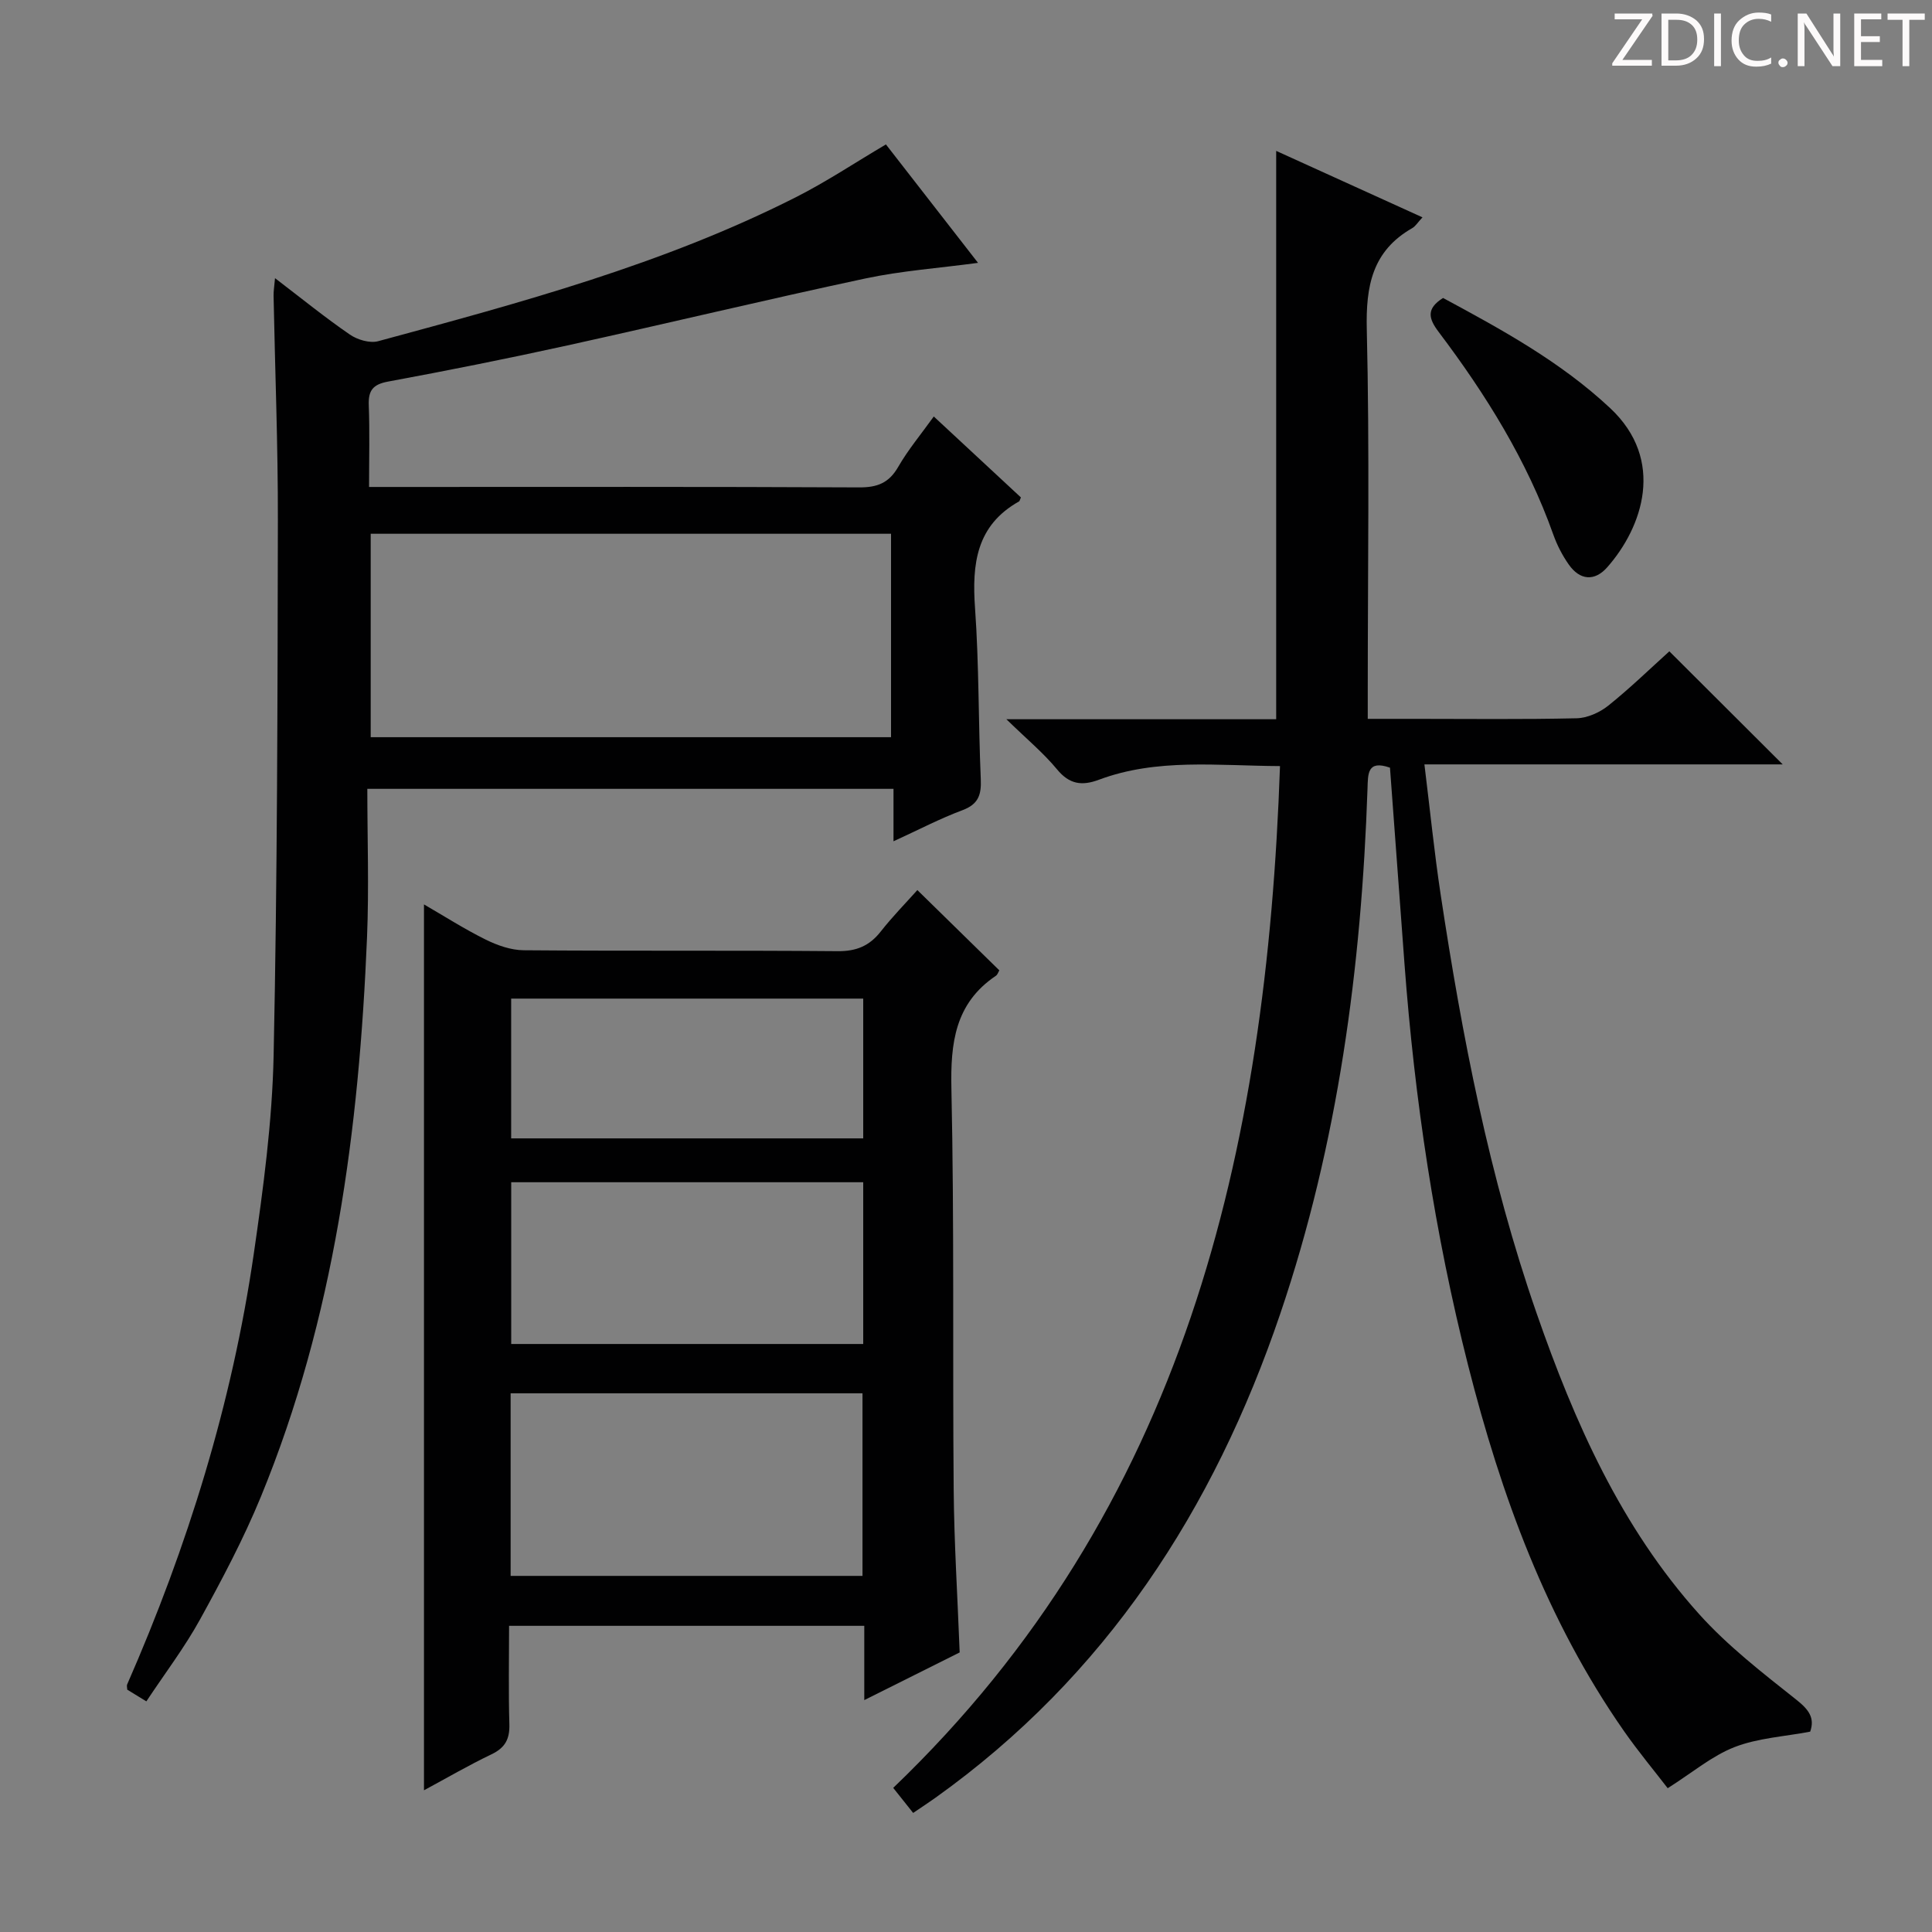
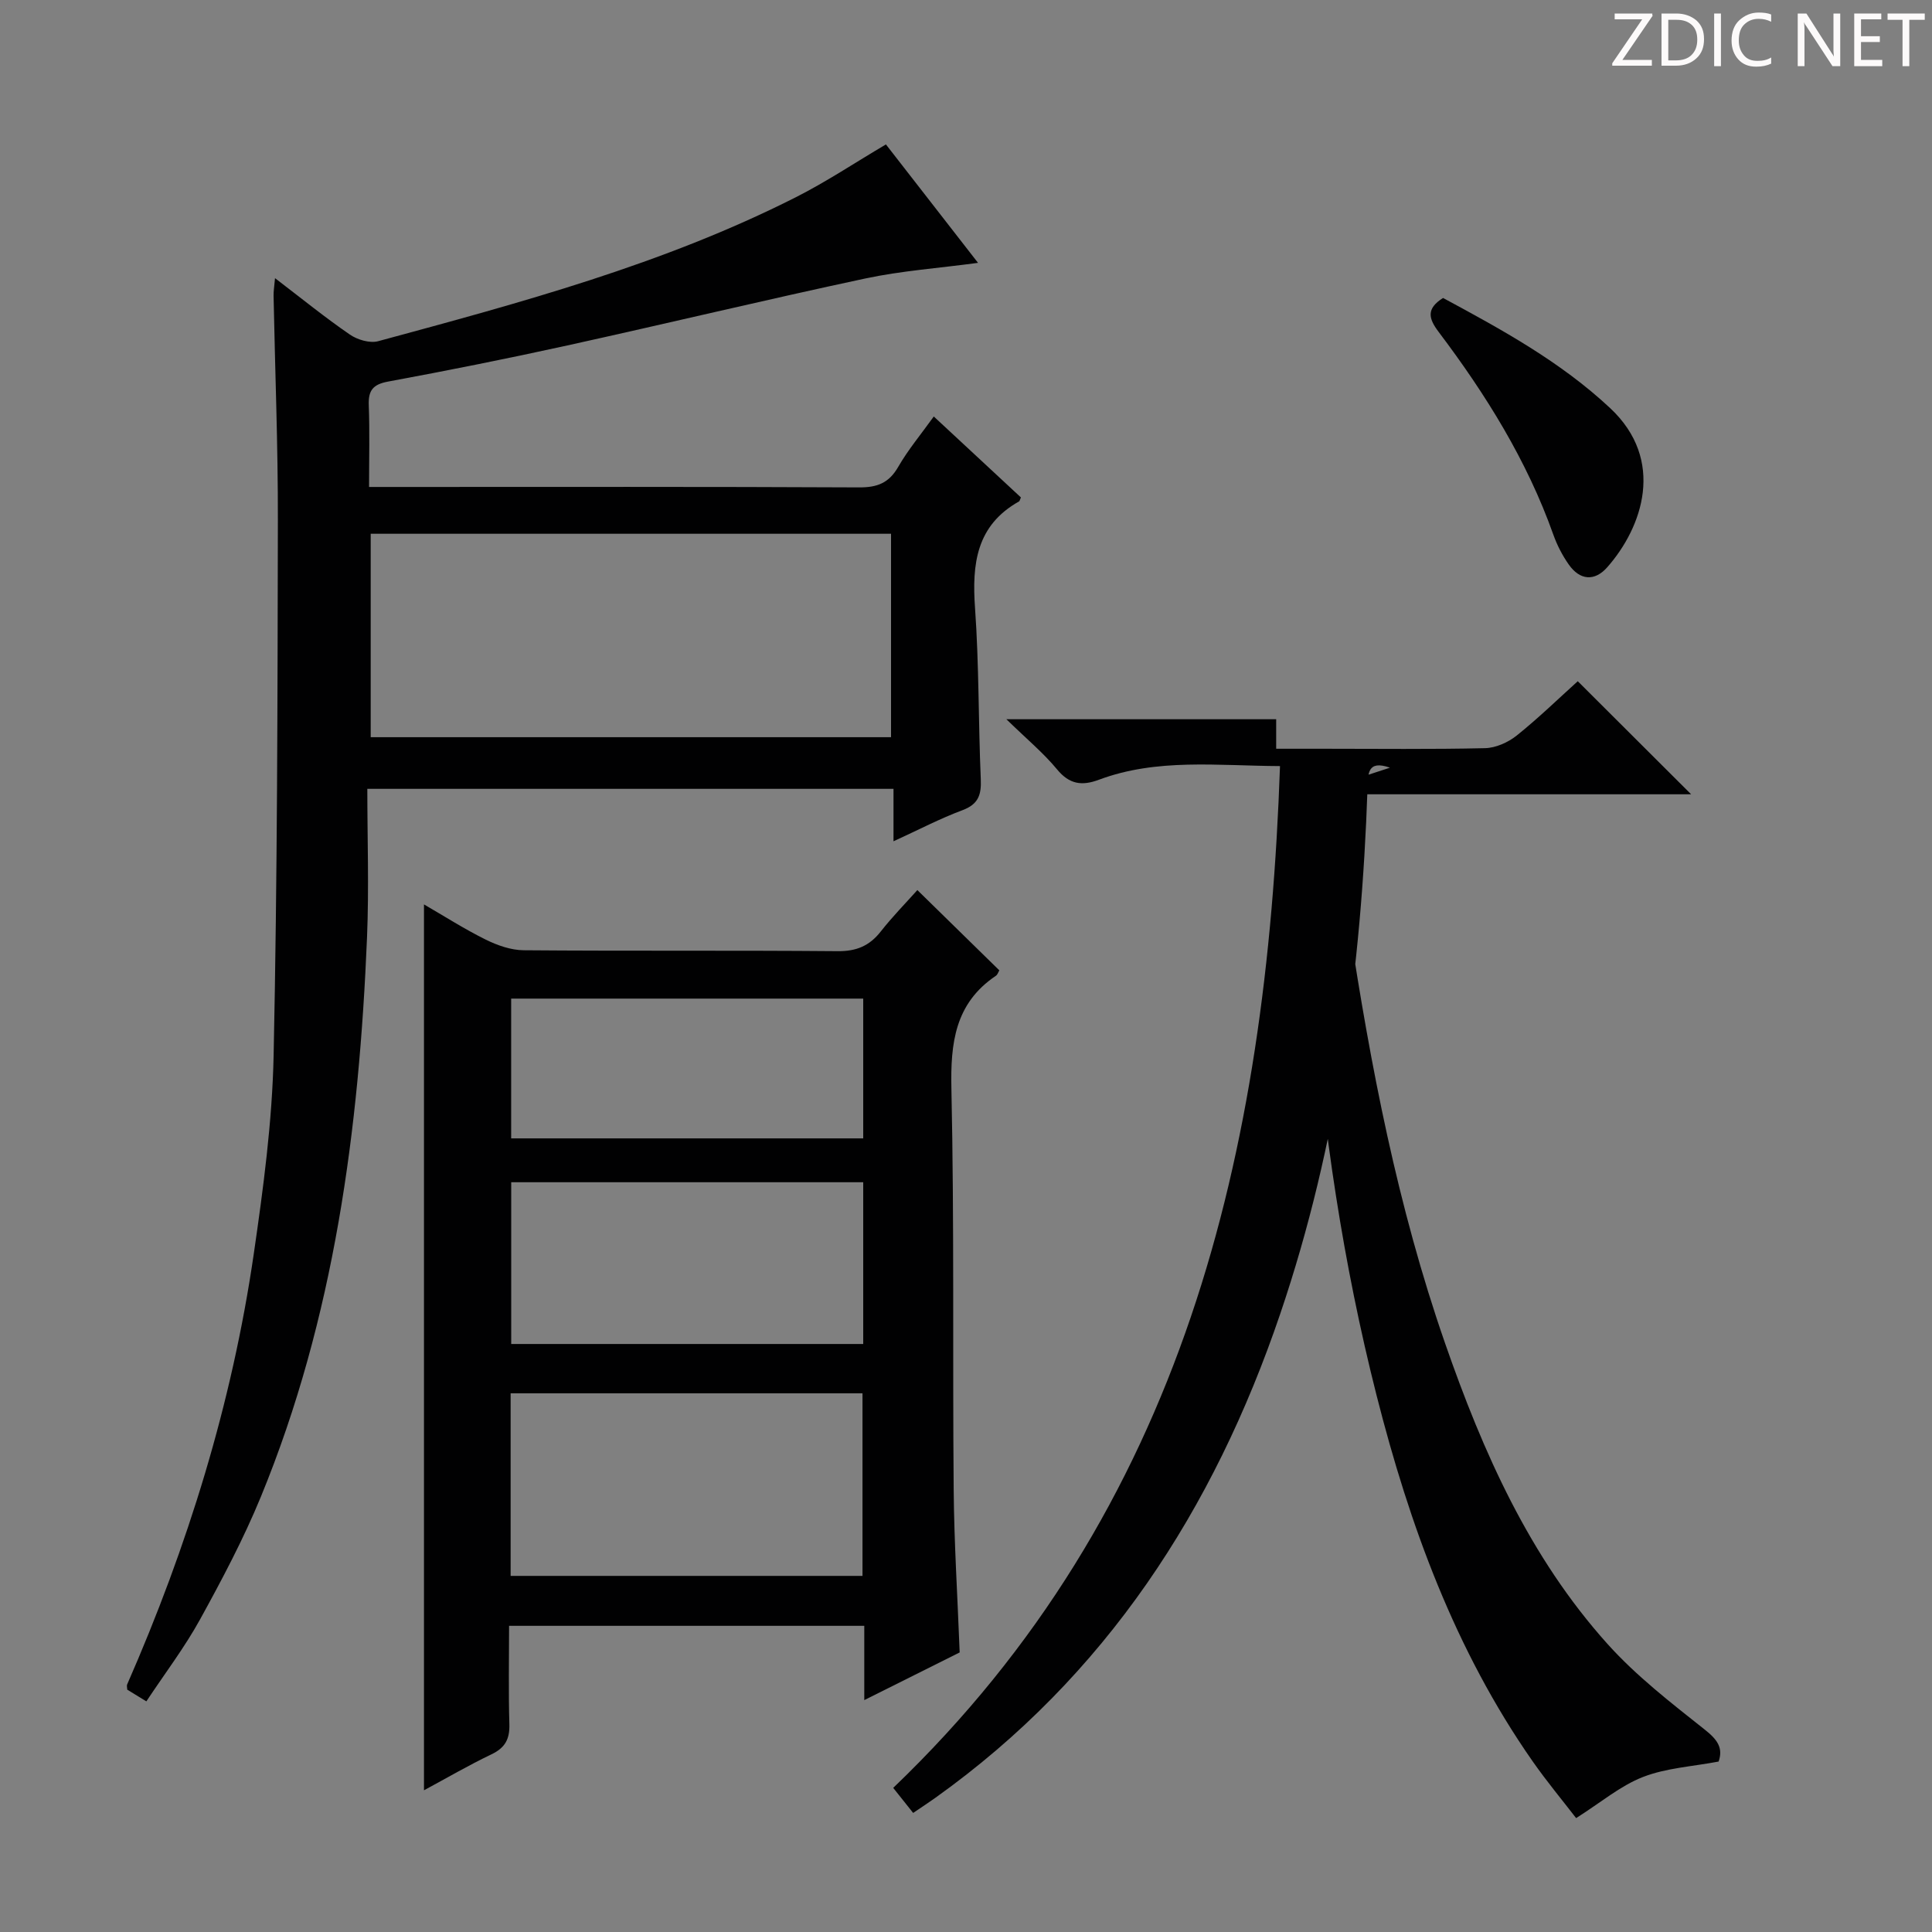
<svg xmlns="http://www.w3.org/2000/svg" enable-background="new 0 0 400 400" viewBox="0 0 400 400">
  <rect x="0" y="0" width="400" height="400" fill="#808080" stroke="none" />
  <g fill="#fcfafa">
    <path d="m342.2 3.2-6.3 9.2h6.1v1.2h-8.2v-.5l6.2-9.1h-5.7v-1.2h7.8v.4z" />
    <path d="m344 13.7v-10.9h3.1c1.6 0 3 .5 4.1 1.4 1.1 1 1.6 2.2 1.6 3.9s-.5 3-1.6 4-2.5 1.5-4.2 1.5h-3zm1.4-9.6v8.4h1.6c1.4 0 2.5-.4 3.2-1.1.8-.8 1.2-1.8 1.2-3.2s-.4-2.4-1.2-3.1-1.8-1-3.1-1z" />
    <path d="m356.3 2.8v10.9h-1.4v-10.9z" />
    <path d="m366.6 13.2c-.8.4-1.8.6-3 .6-1.6 0-2.8-.5-3.7-1.5s-1.4-2.3-1.4-3.9c0-1.7.5-3.2 1.6-4.2s2.4-1.6 4-1.6c1 0 1.9.1 2.6.4v1.5c-.8-.4-1.6-.6-2.6-.6-1.2 0-2.2.4-3 1.2s-1.1 1.9-1.1 3.3c0 1.3.4 2.3 1.1 3.1s1.6 1.1 2.8 1.1c1.1 0 2-.2 2.8-.7v1.3z" />
-     <path d="m368.2 13c0-.3.1-.5.3-.6.2-.2.4-.3.6-.3.3 0 .5.1.7.3s.3.4.3.6-.1.5-.3.6c-.2.2-.4.3-.7.3s-.5-.1-.6-.3c-.2-.2-.3-.4-.3-.6z" />
    <path d="m381.1 13.7h-1.7l-5.5-8.4c-.2-.2-.3-.5-.4-.7 0 .2.1.8.1 1.5v7.6h-1.4v-10.9h1.8l5.3 8.3c.3.4.4.6.4.8 0-.3-.1-.8-.1-1.6v-7.5h1.4v10.9z" />
    <path d="m389.7 13.7h-5.8v-10.9h5.6v1.2h-4.2v3.5h3.9v1.2h-3.9v3.7h4.4z" />
    <path d="m398.4 4.1h-3.1v9.6h-1.4v-9.6h-3.1v-1.3h7.7v1.3z" />
  </g>
-   <path d="m287.78 158.94c-4.7-1.65-4.55 1.26-4.65 4.31-1.26 37.03-6.1 73.49-18.06 108.73-13.77 40.56-36.12 75.06-71.46 100.27-1.35.96-2.74 1.87-4.55 3.1-1.34-1.68-2.63-3.31-4.13-5.19 60.27-57.76 77.31-131.61 80.08-211.55-12.99-.06-25.46-1.67-37.5 2.83-3.51 1.31-6.1.96-8.66-2.15-2.8-3.39-6.25-6.25-10.49-10.38h55.86c0-39.36 0-78.19 0-117.67 10.16 4.62 20.05 9.11 30.29 13.76-1 1.07-1.45 1.85-2.12 2.23-8.28 4.73-9.63 11.98-9.41 21 .59 24.82.2 49.66.2 74.49v6.11h9.75c11.17 0 22.33.14 33.49-.12 2.22-.05 4.77-1.19 6.54-2.6 4.52-3.62 8.69-7.68 12.66-11.26 7.85 7.83 15.45 15.41 23.47 23.41-24.6 0-49.09 0-74.18 0 1.17 9.47 2.04 18.2 3.35 26.86 4.45 29.41 10.07 58.57 19.87 86.75 7.85 22.58 17.48 44.31 33.65 62.31 5.95 6.62 13.15 12.19 20.16 17.75 2.63 2.08 3.81 3.8 2.84 6.59-5.41 1.03-10.85 1.32-15.67 3.2-4.67 1.82-8.71 5.27-13.83 8.51-2.68-3.49-6.04-7.52-9.04-11.81-16.04-22.98-25.45-48.83-32.28-75.73-6.92-27.27-11.07-55-13.17-83.05-1.01-13.55-2.01-27.12-3.01-40.7z" fill="#010102" />
+   <path d="m287.78 158.94c-4.7-1.65-4.55 1.26-4.65 4.31-1.26 37.03-6.1 73.49-18.06 108.73-13.77 40.56-36.12 75.06-71.46 100.27-1.35.96-2.74 1.87-4.55 3.1-1.34-1.68-2.63-3.31-4.13-5.19 60.27-57.76 77.31-131.61 80.08-211.55-12.99-.06-25.46-1.67-37.5 2.83-3.51 1.31-6.1.96-8.66-2.15-2.8-3.39-6.25-6.25-10.49-10.38h55.86v6.11h9.75c11.17 0 22.33.14 33.49-.12 2.22-.05 4.77-1.19 6.54-2.6 4.52-3.62 8.69-7.68 12.66-11.26 7.85 7.83 15.45 15.41 23.47 23.41-24.6 0-49.09 0-74.18 0 1.17 9.47 2.04 18.2 3.35 26.86 4.45 29.41 10.07 58.57 19.87 86.75 7.85 22.58 17.48 44.31 33.65 62.31 5.95 6.62 13.15 12.19 20.16 17.75 2.63 2.08 3.81 3.8 2.84 6.59-5.41 1.03-10.85 1.32-15.67 3.2-4.67 1.82-8.71 5.27-13.83 8.51-2.68-3.49-6.04-7.52-9.04-11.81-16.04-22.98-25.45-48.83-32.28-75.73-6.92-27.27-11.07-55-13.17-83.05-1.01-13.55-2.01-27.12-3.01-40.7z" fill="#010102" />
  <path d="m56.94 57.59c5.51 4.21 10.37 8.16 15.51 11.69 1.56 1.07 4.12 1.83 5.85 1.36 29.48-7.98 59.01-15.91 86.44-29.79 6.33-3.2 12.26-7.16 18.68-10.95 6.19 7.96 12.49 16.05 19.07 24.52-8.13 1.1-15.85 1.64-23.35 3.24-20.61 4.4-41.1 9.33-61.68 13.86-12.31 2.71-24.69 5.18-37.1 7.48-3.16.58-4.13 1.84-4.01 4.91.21 5.45.06 10.91.06 16.91h5.97c31.83 0 63.66-.07 95.48.09 3.76.02 6.18-.9 8.1-4.24 2.05-3.56 4.73-6.76 7.37-10.44 6.27 5.82 12.21 11.34 18.04 16.76-.24.54-.27.75-.38.82-8.87 4.97-9.77 12.94-9.12 22.08.84 11.77.68 23.61 1.19 35.41.14 3.23-.47 5.2-3.79 6.44-4.64 1.73-9.06 4.05-14.28 6.44 0-3.86 0-7.21 0-10.86-36.34 0-72.09 0-108.94 0 0 10.2.36 20.48-.06 30.73-1.64 39.68-6.74 78.76-21.98 115.84-3.59 8.73-8.04 17.13-12.6 25.41-3.19 5.79-7.24 11.11-11.11 16.95-1.6-.98-2.8-1.72-3.95-2.42-.02-.46-.14-.82-.03-1.07 12.53-28.58 21.71-58.18 26.21-89.09 1.98-13.63 3.83-27.4 4.12-41.13.78-36.96.81-73.93.88-110.9.03-15.47-.59-30.95-.89-46.42-.02-.93.15-1.87.3-3.63zm19.81 95.04h107.73c0-14.2 0-28.08 0-42.12-36.07 0-71.78 0-107.73 0z" fill="#010102" />
  <path d="m178.94 351.99c0-5.67 0-10.31 0-15.38-24.46 0-48.65 0-73.54 0 0 6.81-.14 13.6.06 20.37.09 3.08-.88 4.88-3.7 6.23-4.77 2.28-9.35 4.96-13.98 7.45 0-61.09 0-122.02 0-183.41 4.05 2.34 8.28 5.05 12.75 7.27 2.42 1.2 5.25 2.2 7.9 2.22 21.65.18 43.31 0 64.97.19 3.88.04 6.59-1.07 8.94-4.06 2.45-3.12 5.25-5.97 7.59-8.59 5.76 5.65 11.33 11.1 16.97 16.62-.2.32-.35.89-.72 1.13-8.47 5.71-9.41 13.91-9.2 23.43.6 27.64.23 55.3.47 82.95.09 10.96.79 21.91 1.24 33.71-5.96 2.98-12.42 6.21-19.75 9.87zm-.37-25.72c0-12.86 0-25.27 0-37.8-24.42 0-48.49 0-72.85 0v37.8zm.15-48.01c0-11.27 0-22.21 0-33.49-24.36 0-48.56 0-72.88 0v33.49zm-72.89-71.51v28.94h72.89c0-9.73 0-19.17 0-28.94-24.26 0-48.34 0-72.89 0z" fill="#010102" />
  <path d="m298.77 61.69c12.11 6.53 24.3 13.17 34.61 22.82 11.48 10.75 6.71 24.64-.63 32.95-2.62 2.96-5.67 2.69-7.96-.59-1.32-1.88-2.42-4.01-3.19-6.18-5.46-15.36-13.96-29-23.7-41.91-2.13-2.81-2.69-4.84.87-7.09z" fill="#010102" />
</svg>